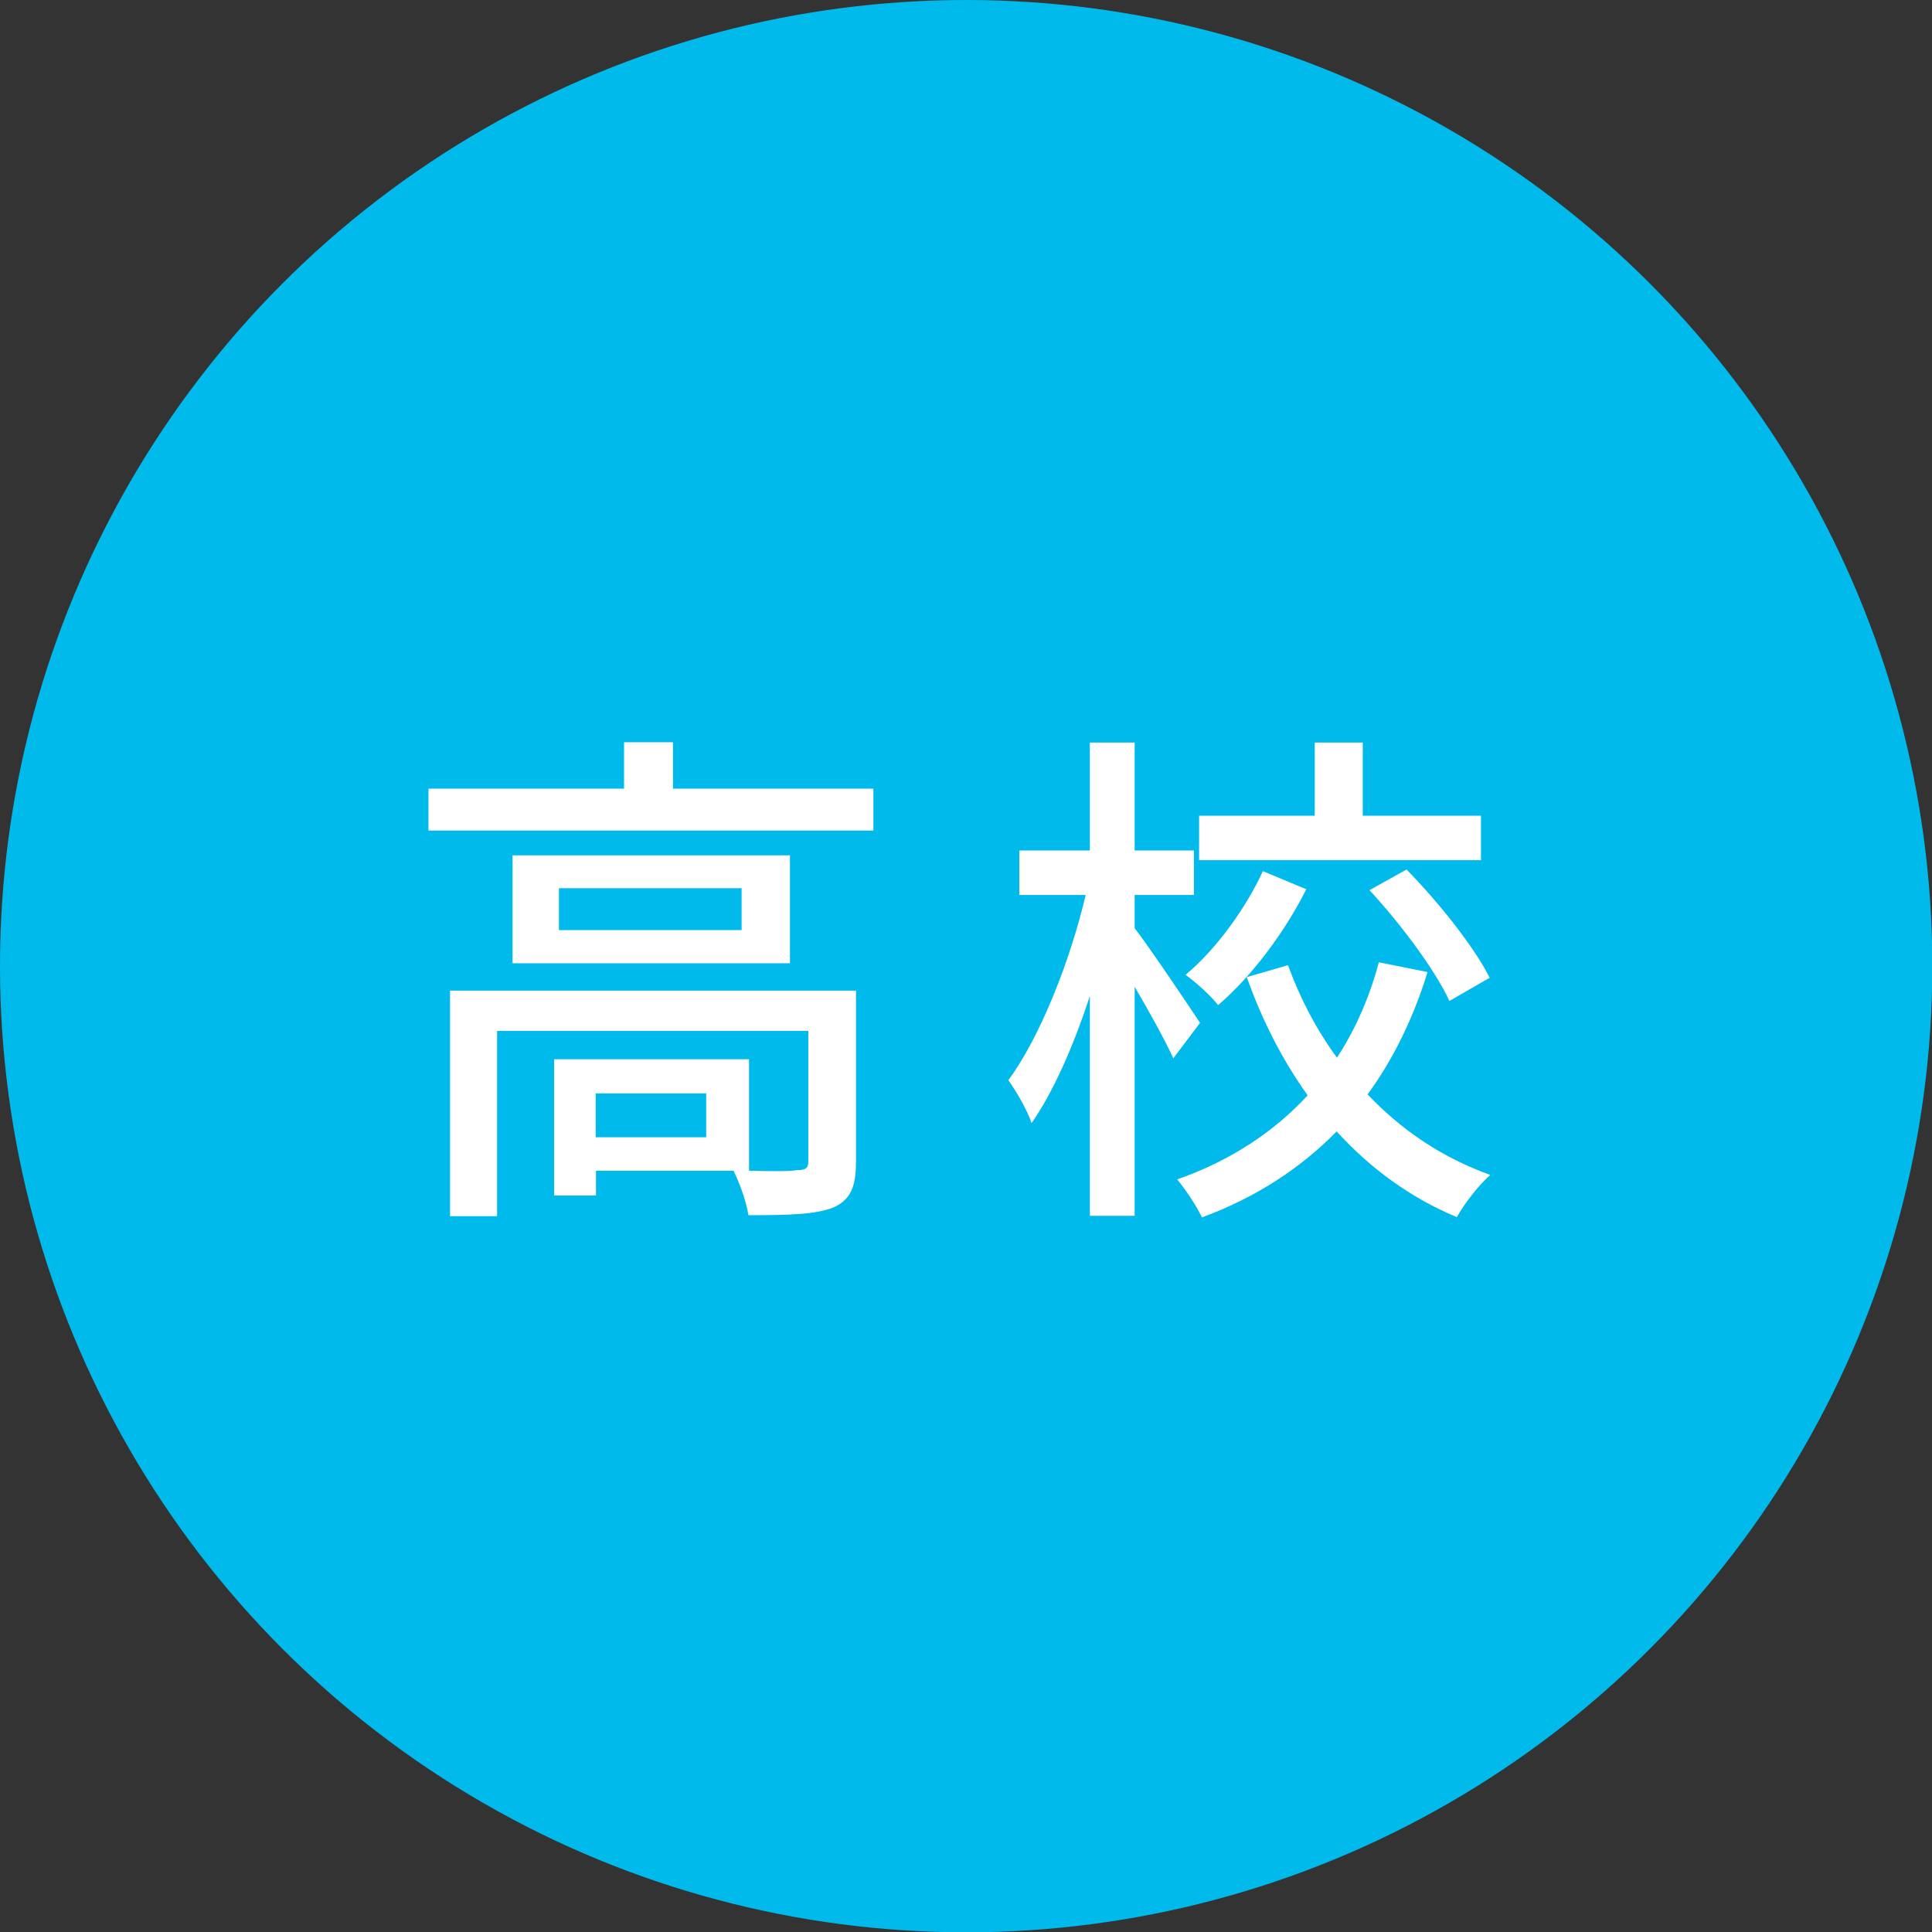
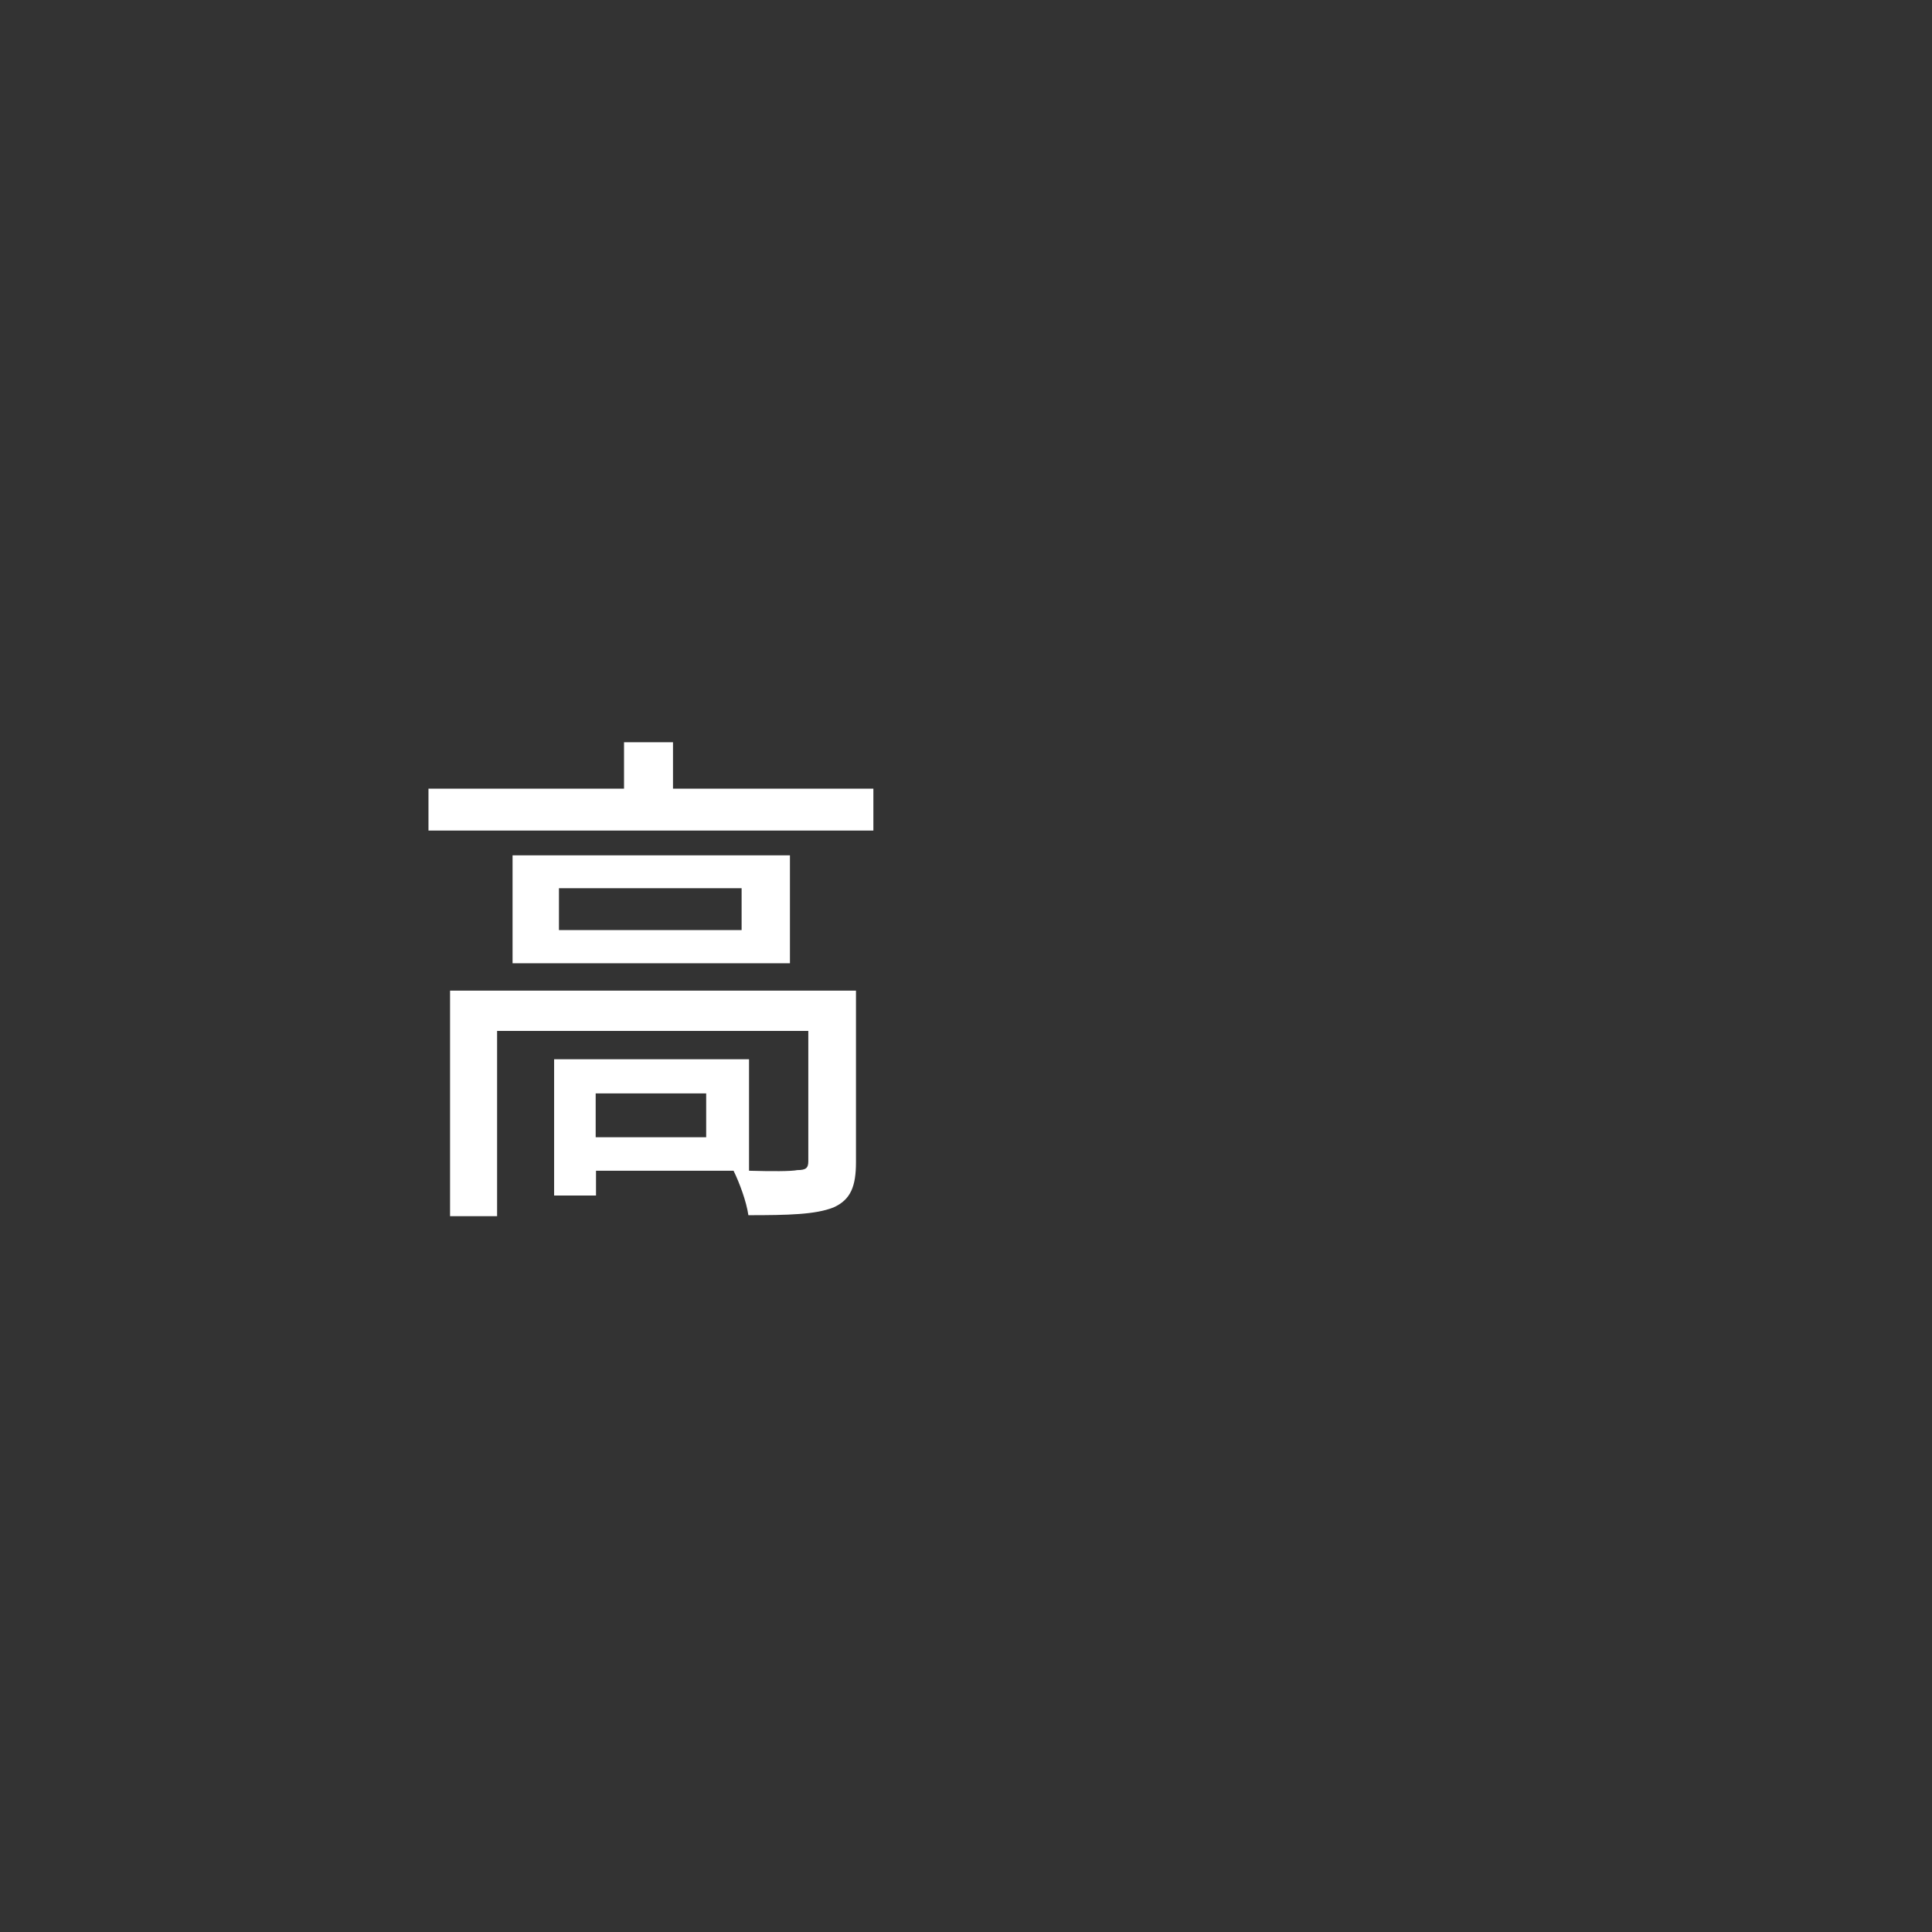
<svg xmlns="http://www.w3.org/2000/svg" viewBox="0 0 59.97 59.97">
  <rect x="0" y="0" width="59.97" height="59.97" fill="#333333" stroke="none" />
  <defs>
    <style>.d{fill:#fff;}.e{fill:#00baeb;}</style>
  </defs>
  <g id="a" />
  <g id="b">
    <g id="c">
      <g>
-         <circle class="e" cx="29.99" cy="29.99" r="29.99" />
        <g>
-           <path class="d" d="M27.11,24.48v1.3H13.3v-1.3h6.07v-1.44h1.52v1.44h6.23Zm-.54,11.59c0,.75-.16,1.17-.7,1.41-.56,.22-1.39,.24-2.64,.24-.06-.42-.27-.99-.46-1.38h-4.27v.77h-1.3v-4.23h6.05v3.46c.7,.02,1.31,.02,1.5-.02,.26,0,.34-.06,.34-.27v-4.05H15.43v5.75h-1.46v-7h12.6v5.31Zm-2.05-9.52v3.35H15.91v-3.35h8.61Zm-1.5,1.02h-5.67v1.3h5.67v-1.3Zm-1.1,6.37h-3.43v1.36h3.43v-1.36Z" />
-           <path class="d" d="M36.42,32.85c-.24-.53-.74-1.44-1.2-2.22v7.11h-1.39v-6.82c-.51,1.55-1.14,2.99-1.81,3.94-.14-.42-.48-.99-.72-1.33,.98-1.33,1.92-3.7,2.4-5.75h-2.06v-1.38h2.19v-3.35h1.39v3.35h1.84v1.38h-1.84v1.03c.45,.58,1.74,2.5,2.03,2.94l-.83,1.1Zm7.89-2.67c-.43,1.39-1.04,2.67-1.86,3.79,1.04,1.1,2.32,1.97,3.81,2.5-.34,.29-.82,.91-1.04,1.31-1.46-.61-2.69-1.52-3.73-2.66-1.1,1.12-2.46,2.03-4.18,2.67-.16-.34-.53-.9-.77-1.18,1.68-.59,3.03-1.5,4.05-2.61-.78-1.09-1.41-2.32-1.89-3.67l1.28-.37c.37,1.02,.88,2,1.52,2.87,.59-.9,1.02-1.91,1.3-2.96l1.5,.3Zm-3.76-2.58c-.67,1.33-1.68,2.69-2.74,3.6-.22-.29-.7-.72-1.01-.94,.96-.8,1.89-2.1,2.4-3.22l1.34,.56Zm5.41-.9h-8.74v-1.38h3.59v-2.27h1.49v2.27h3.67v1.38Zm-2.3,.29c.99,1.01,2.1,2.4,2.58,3.36l-1.25,.72c-.43-.94-1.5-2.38-2.48-3.44l1.15-.64Z" />
+           <path class="d" d="M27.11,24.48v1.3H13.3v-1.3h6.07v-1.44h1.52v1.44h6.23Zm-.54,11.59c0,.75-.16,1.17-.7,1.41-.56,.22-1.39,.24-2.64,.24-.06-.42-.27-.99-.46-1.38h-4.27v.77h-1.3v-4.23h6.05v3.46c.7,.02,1.31,.02,1.5-.02,.26,0,.34-.06,.34-.27v-4.05H15.43v5.75h-1.46v-7h12.6v5.31Zm-2.05-9.52v3.35H15.91v-3.35h8.61Zm-1.5,1.02h-5.67v1.3h5.67v-1.3m-1.1,6.37h-3.43v1.36h3.43v-1.36Z" />
        </g>
      </g>
    </g>
  </g>
</svg>